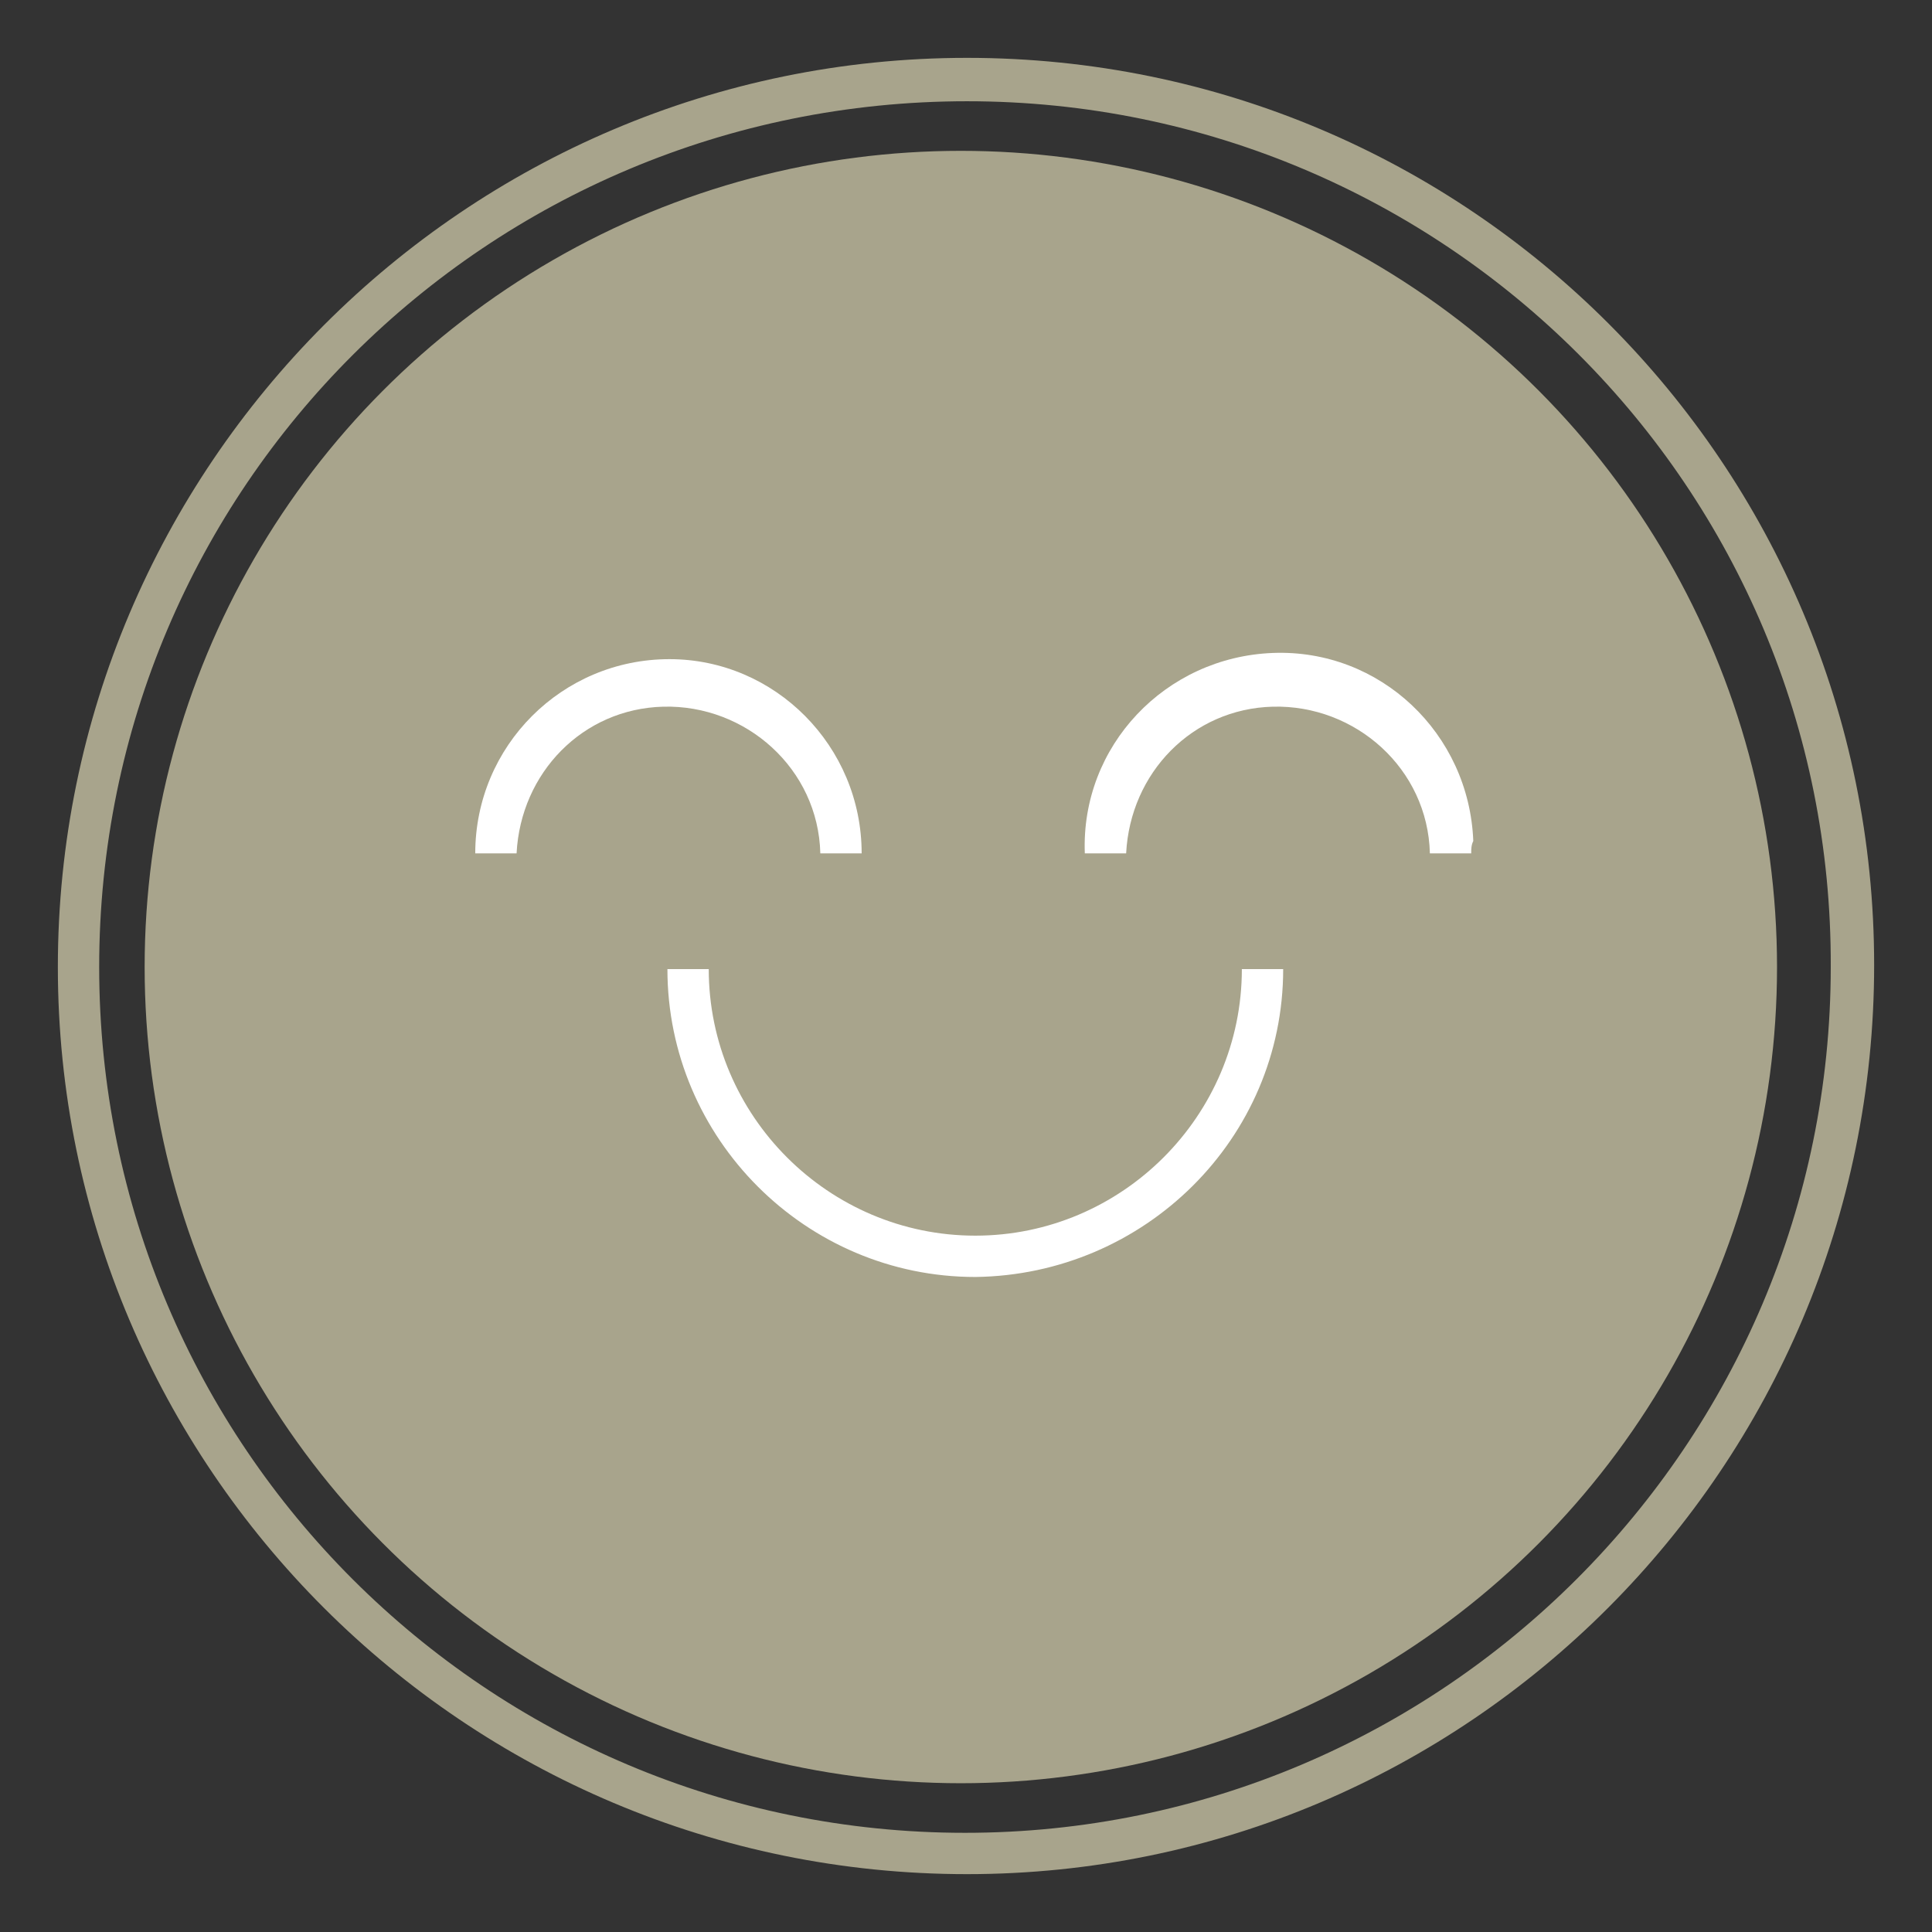
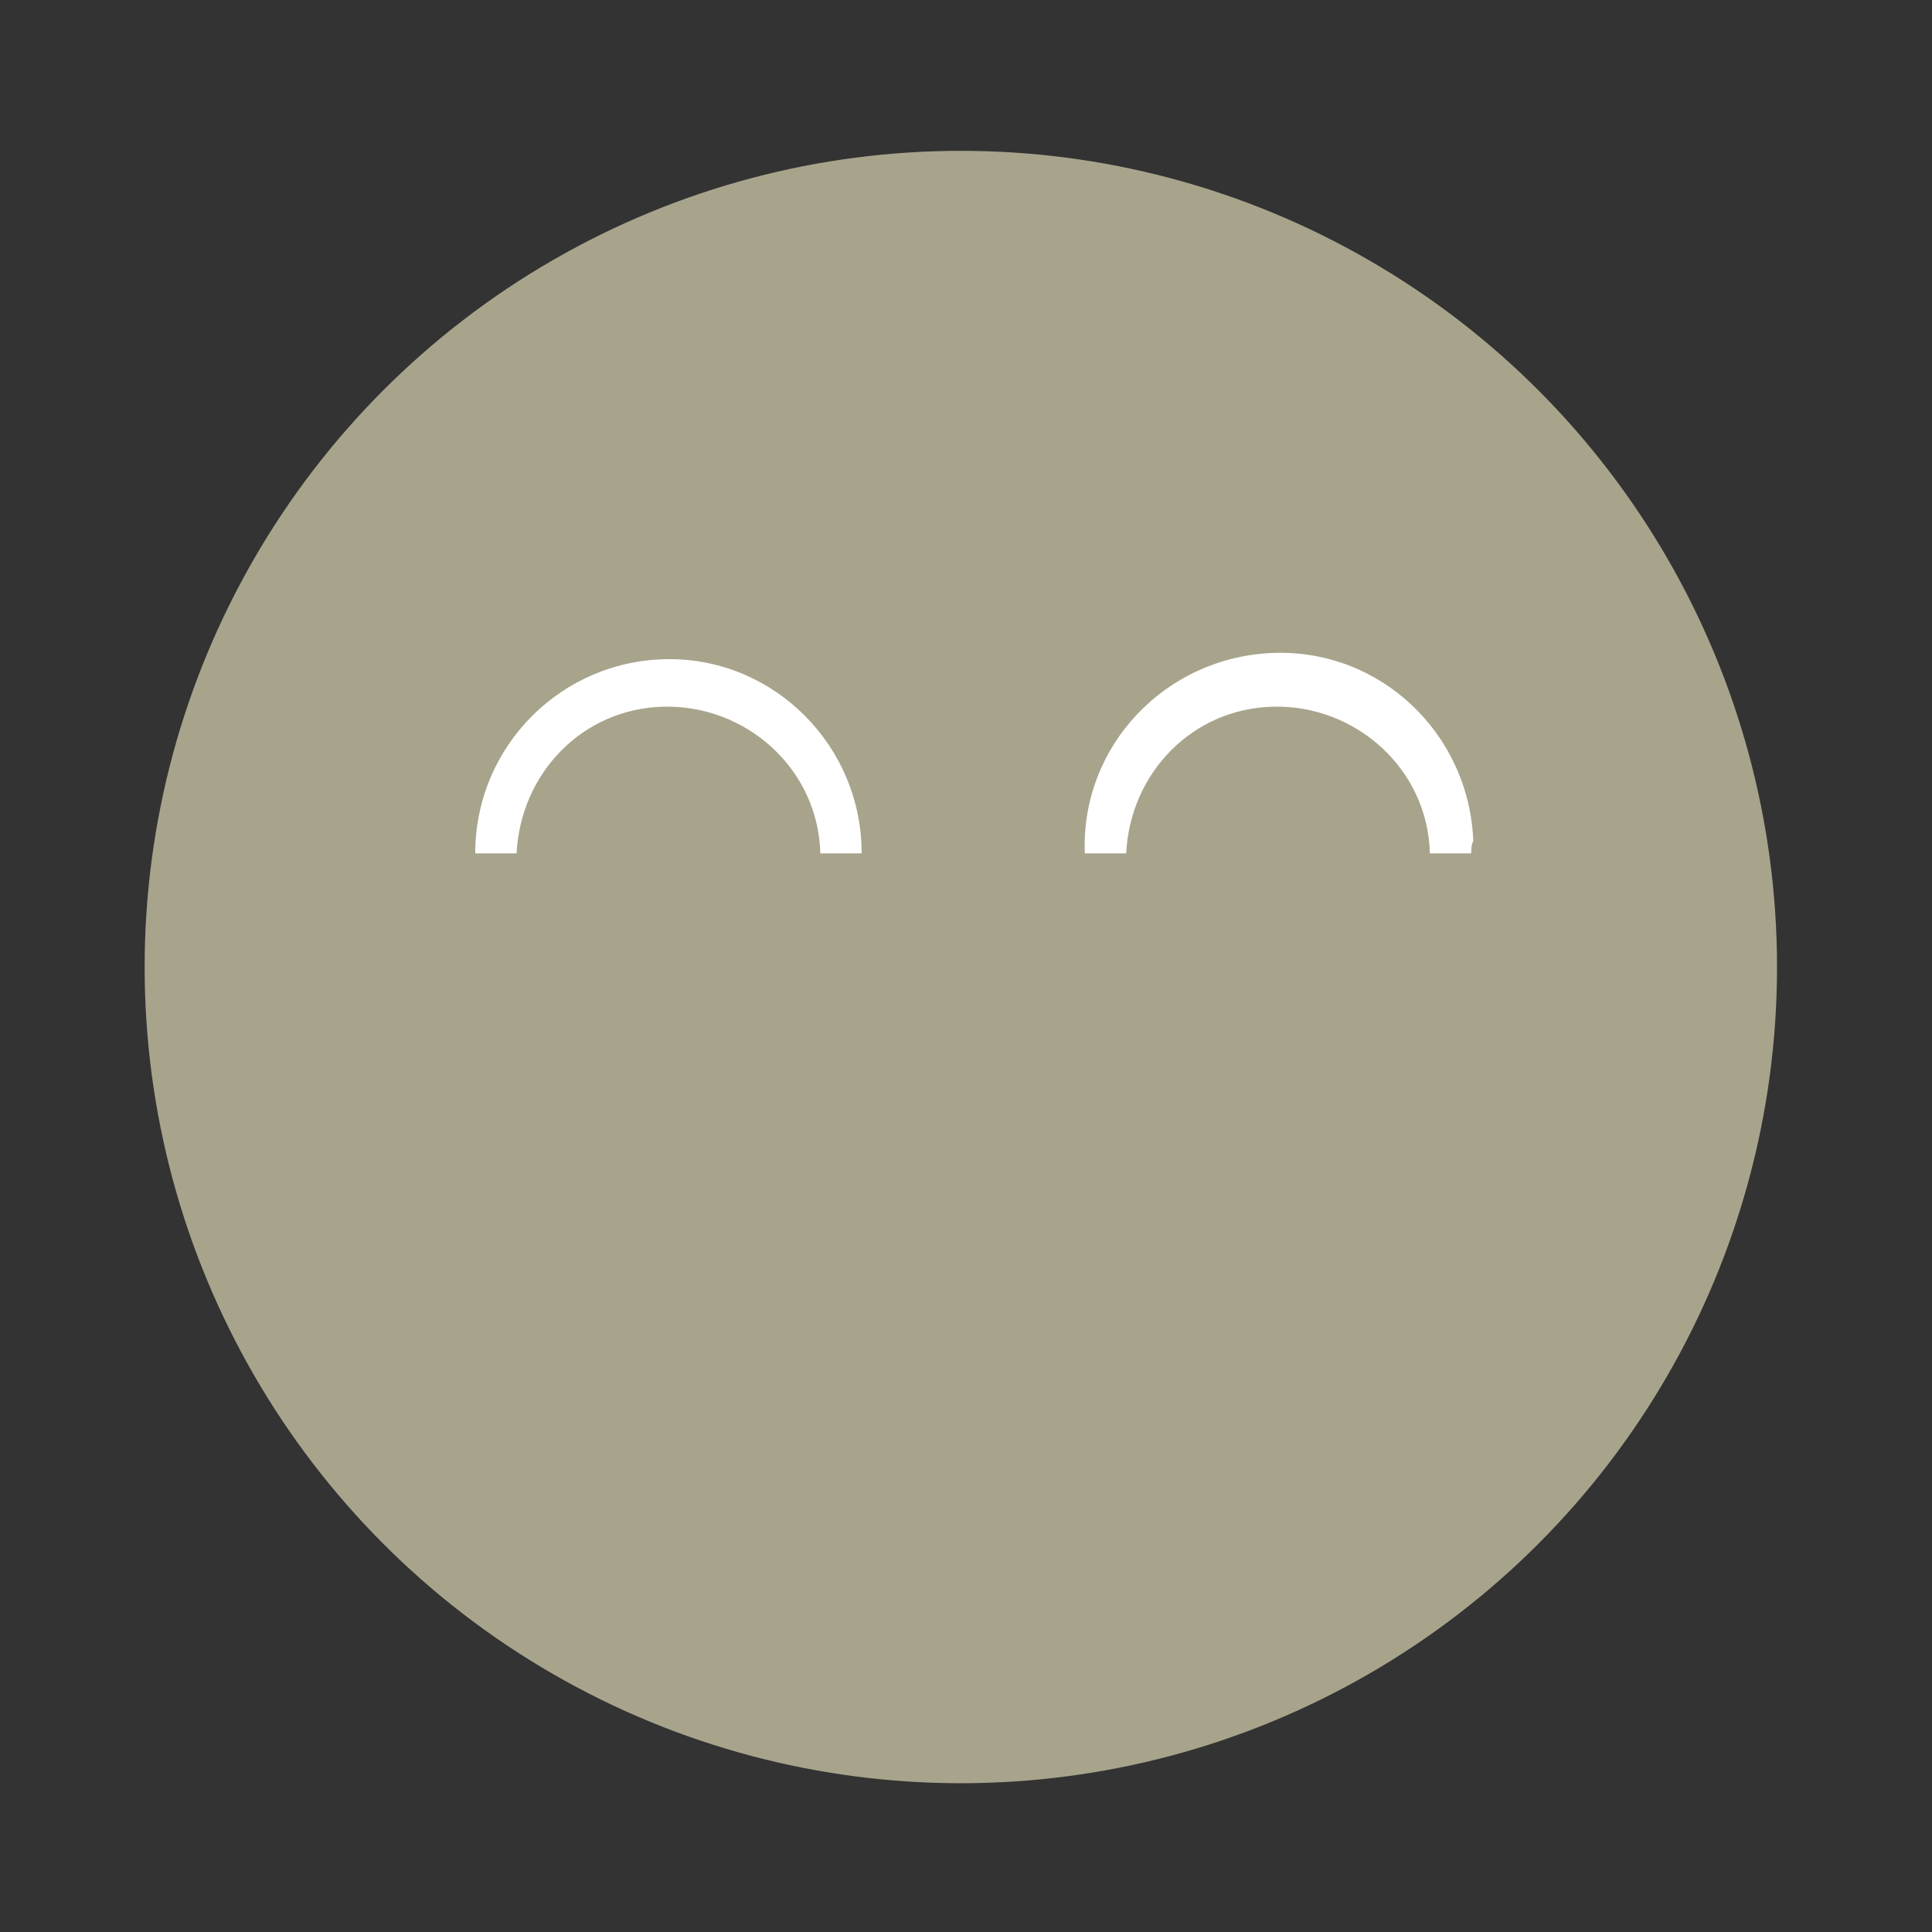
<svg xmlns="http://www.w3.org/2000/svg" version="1.1" id="Layer_1" x="0px" y="0px" viewBox="0 0 93.5 93.5" style="enable-background:new 0 0 93.5 93.5;" xml:space="preserve">
  <rect x="0" y="0" width="93.5" height="93.5" fill="#333333" stroke="none" />
  <style type="text/css">
	.st0{fill:#A8A48C;}
	.st1{fill:#FFFFFF;}
</style>
  <title>180407_sammlung_flächen_icons_RZ</title>
  <g id="Layer_1_1_">
-     <path class="st0" d="M46.8,90.7C22.5,90.7,2.8,71,2.8,46.8S22.5,2.8,46.8,2.8s43.9,19.7,43.9,43.9l0,0C90.7,71,71,90.7,46.8,90.7z    M46.8,4.9C23.6,4.9,4.8,23.6,4.8,46.8s18.8,41.9,41.9,41.9s41.9-18.8,41.9-41.9c0,0,0,0,0,0C88.7,23.6,69.9,4.9,46.8,4.9z" />
    <circle class="st0" cx="46.5" cy="46.8" r="39.5" />
-     <path class="st1" d="M47.2,61.8c-8.2,0-14.9-6.7-14.9-14.9h2c0,7.1,5.8,12.9,12.9,12.9S60.1,54,60.1,46.9h2   C62.1,55.1,55.4,61.7,47.2,61.8z" />
    <path class="st1" d="M41.7,41.3h-2c-0.1-4.1-3.6-7.2-7.6-7.1c-3.9,0.1-6.9,3.2-7.1,7.1h-2c0-5.2,4.2-9.4,9.4-9.4   C37.5,31.9,41.7,36.1,41.7,41.3C41.7,41.3,41.7,41.3,41.7,41.3L41.7,41.3z" />
    <path class="st1" d="M71.2,41.3h-2c-0.1-4.1-3.6-7.2-7.6-7.1c-3.9,0.1-6.9,3.2-7.1,7.1h-2c-0.2-5.2,3.9-9.5,9.1-9.7   s9.5,3.9,9.7,9.1C71.2,40.9,71.2,41.1,71.2,41.3L71.2,41.3z" />
  </g>
</svg>